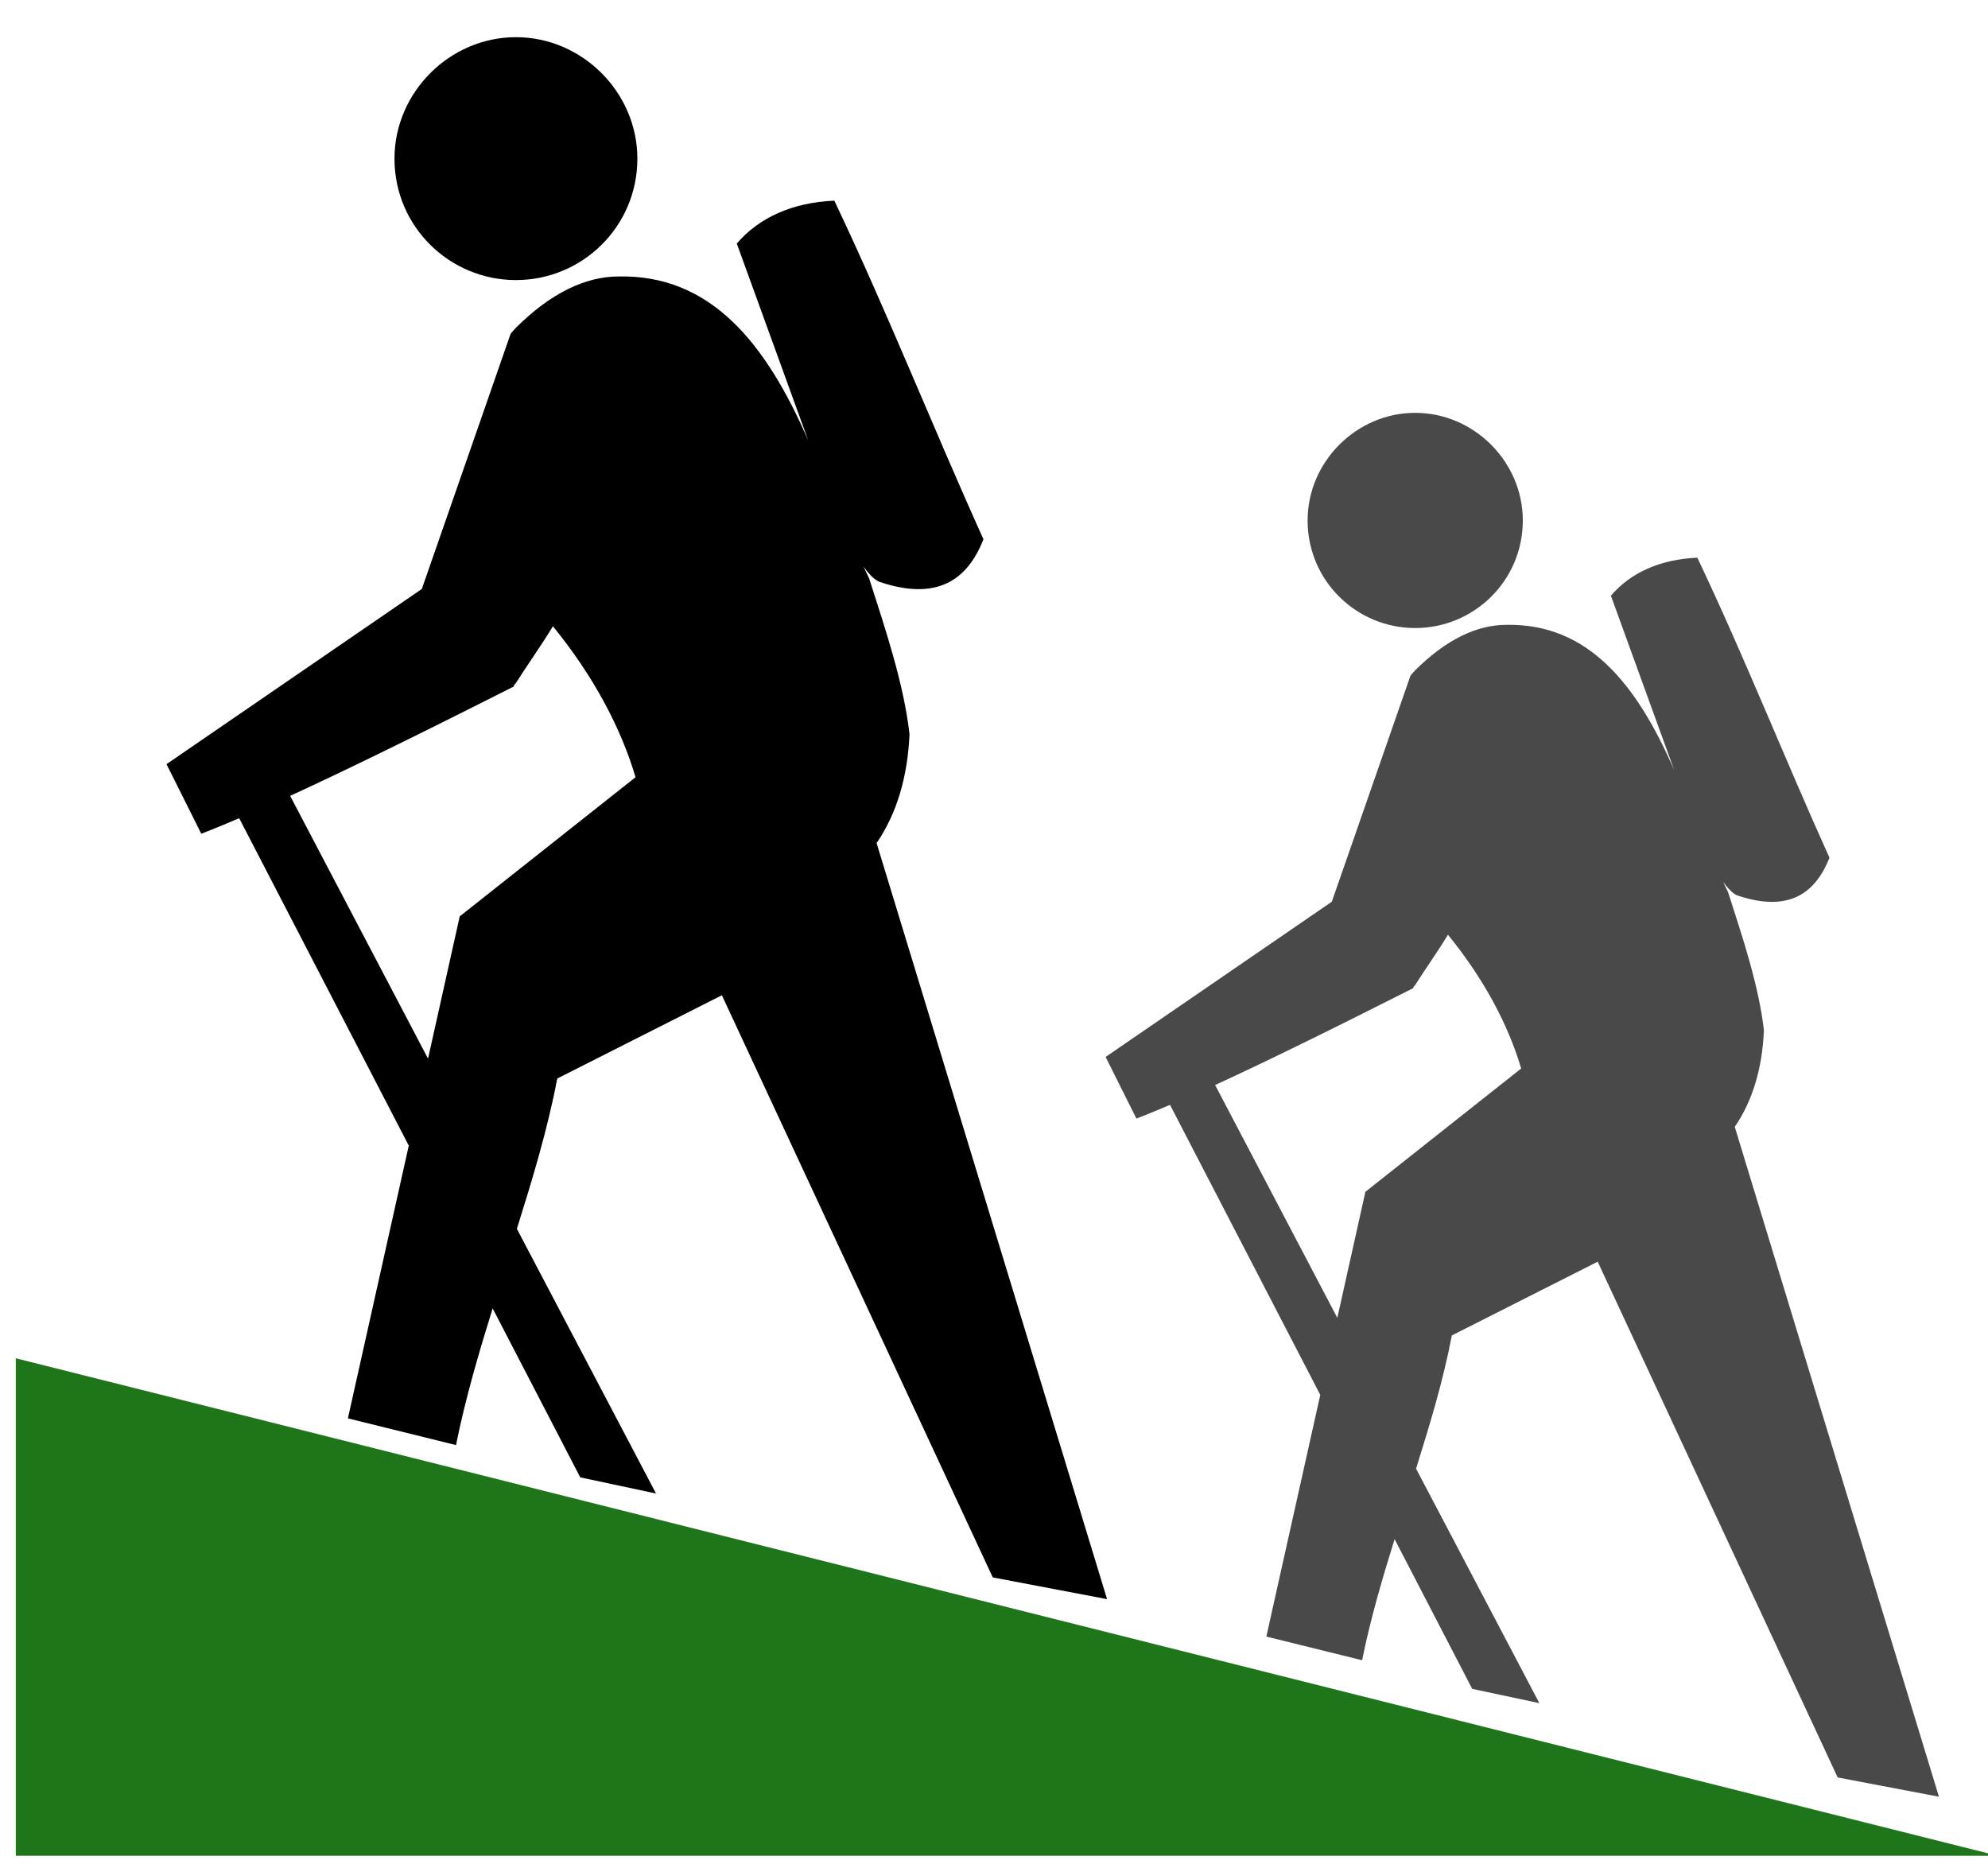
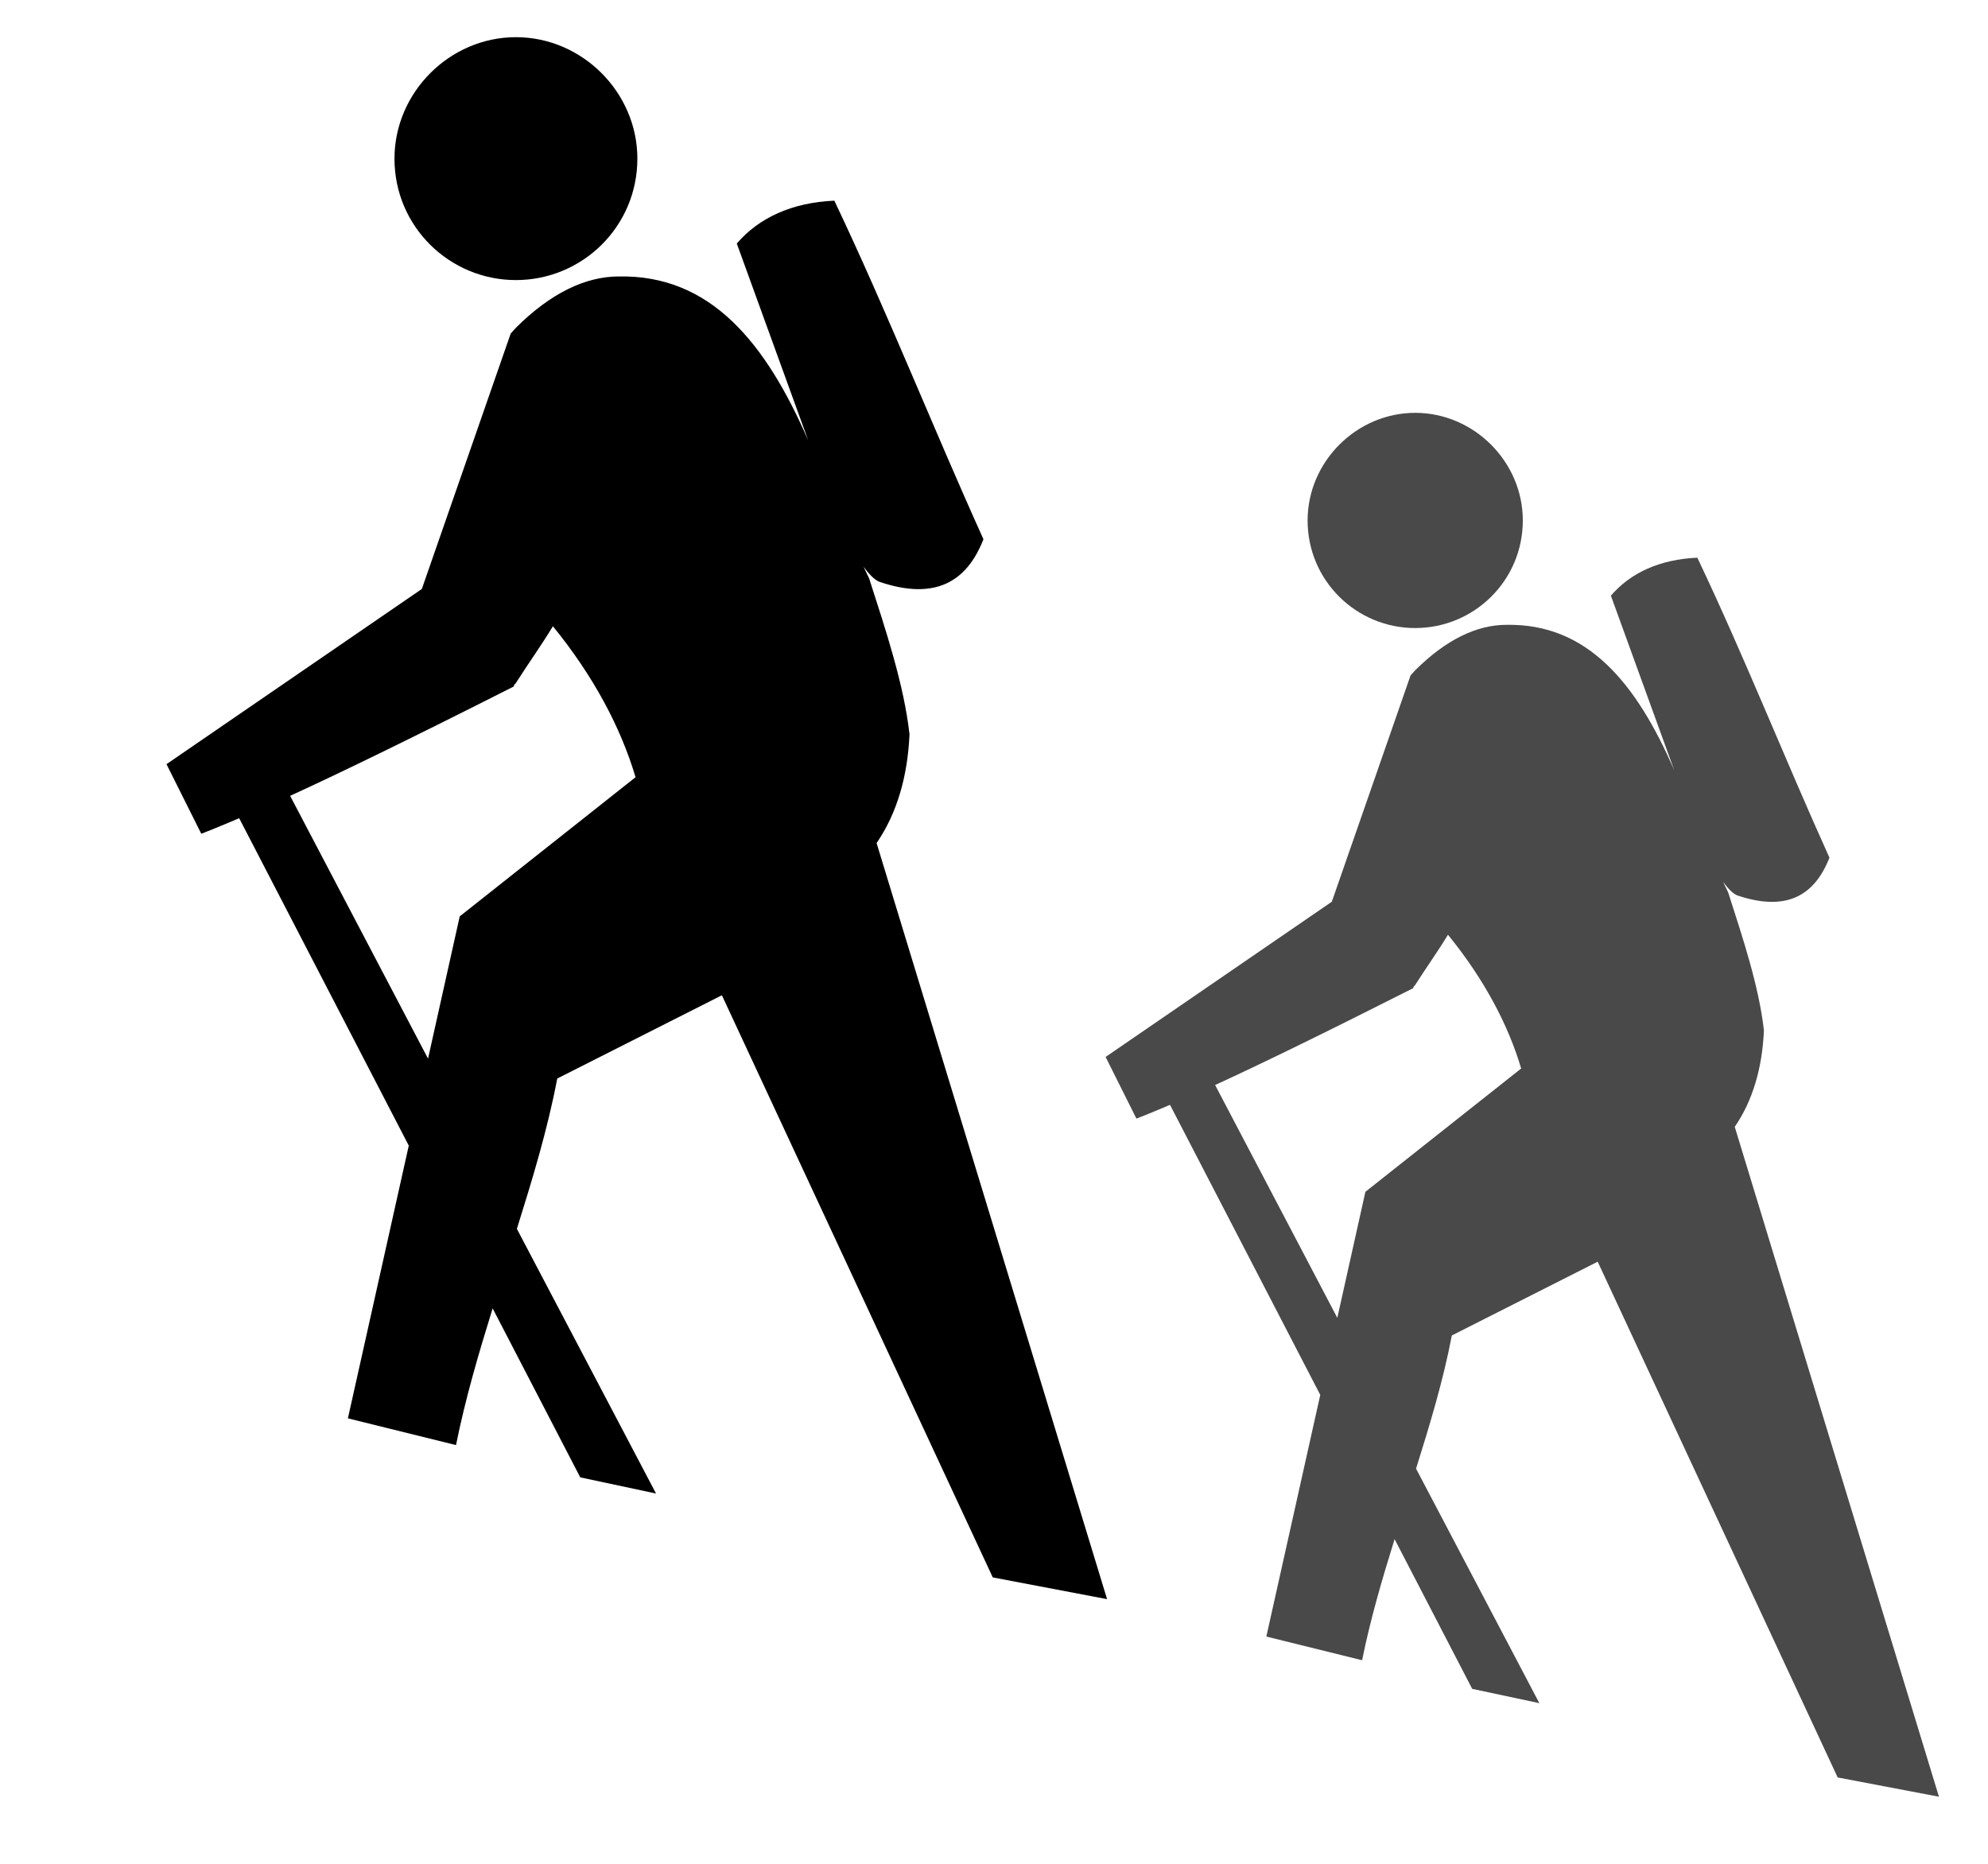
<svg xmlns="http://www.w3.org/2000/svg" xmlns:ns1="http://www.inkscape.org/namespaces/inkscape" xmlns:ns2="http://sodipodi.sourceforge.net/DTD/sodipodi-0.dtd" version="1.0" id="Layer_1" x="0px" y="0px" width="100px" height="93.744px" viewBox="0 0 100 93.744" enable-background="new 0 0 100 93.744" xml:space="preserve" ns1:version="0.48.4 r9939" ns2:docname="icon.svg" ns1:export-filename="C:\Users\alexandre.neto\Dropbox\Trabalho\Plugins QGIS\WalkingTime\icon_large.png" ns1:export-xdpi="299.70001" ns1:export-ydpi="299.70001">
  <defs id="defs13" />
  <ns2:namedview pagecolor="#ffffff" bordercolor="#666666" borderopacity="1" objecttolerance="10" gridtolerance="10" guidetolerance="10" ns1:pageopacity="0" ns1:pageshadow="2" ns1:window-width="1680" ns1:window-height="988" id="namedview11" showgrid="false" ns1:zoom="1.7750425" ns1:cx="93.346958" ns1:cy="-1.0629055" ns1:window-x="-8" ns1:window-y="-8" ns1:window-maximized="1" ns1:current-layer="layer2" />
  <g ns1:groupmode="layer" id="layer2" ns1:label="base">
-     <path style="fill:#1f761a;stroke:none;stroke-width:1px;stroke-linecap:butt;stroke-linejoin:miter;stroke-opacity:1;fill-opacity:1" d="m 0.794,68.322 0,25.025 99.702,0 z" id="path3049" ns1:connector-curvature="0" />
-   </g>
+     </g>
  <g ns1:groupmode="layer" id="layer1" ns1:label="Layer">
    <g id="g3876">
      <path id="path7" d="m 25.951,1.87 c -3.331,0 -6.108,2.777 -6.108,6.109 0,3.426 2.777,6.109 6.108,6.109 3.334,0 6.11,-2.683 6.11,-6.109 0,-3.332 -2.776,-6.109 -6.11,-6.109 z" ns1:connector-curvature="0" />
      <path id="path9" transform="translate(0,-1.6479492e-6)" d="M 41.969 10.094 C 39.838 10.186 38.171 10.955 37.062 12.25 L 40.656 22.156 C 38.525 17.251 35.752 13.815 31.125 13.906 C 29.459 13.906 27.698 14.74 25.938 16.5 C 25.846 16.593 25.779 16.69 25.688 16.781 C 24.205 21.04 22.7 25.367 21.219 29.625 L 8.375 38.438 L 10.125 41.938 C 10.125 41.938 10.808 41.678 12.031 41.156 L 20.562 57.625 L 17.5 71.344 L 22.938 72.688 C 23.409 70.347 24.076 68.082 24.781 65.812 L 29.188 74.312 L 33 75.125 L 26 61.812 C 26.779 59.32 27.54 56.828 28.031 54.25 L 36.312 50.062 L 49.938 79.344 L 55.688 80.438 L 44.094 42.406 C 45.112 40.924 45.656 39.067 45.75 36.938 C 45.472 34.438 44.552 31.686 43.719 29.094 C 43.541 28.738 43.488 28.599 43.438 28.5 C 43.601 28.732 43.958 29.188 44.281 29.281 C 47.06 30.207 48.636 29.254 49.469 27.125 C 46.876 21.385 44.652 15.741 41.969 10.094 z M 27.812 31.5 C 29.849 34 31.228 36.594 31.969 39.094 L 23.125 46.094 L 21.531 53.25 L 14.594 40.031 C 17.004 38.927 20.392 37.288 25.844 34.531 C 25.844 34.438 25.938 34.375 25.938 34.375 C 26.585 33.357 27.257 32.425 27.812 31.5 z " />
    </g>
    <g transform="matrix(0.886,0,0,0.886,48.194,19.109)" id="g3876-0">
-       <path id="path7-3" d="m 25.951,1.87 c -3.331,0 -6.108,2.777 -6.108,6.109 0,3.426 2.777,6.109 6.108,6.109 3.334,0 6.11,-2.683 6.11,-6.109 0,-3.332 -2.776,-6.109 -6.11,-6.109 z" ns1:connector-curvature="0" style="fill:#000000;fill-opacity:0.712" />
+       <path id="path7-3" d="m 25.951,1.87 c -3.331,0 -6.108,2.777 -6.108,6.109 0,3.426 2.777,6.109 6.108,6.109 3.334,0 6.11,-2.683 6.11,-6.109 0,-3.332 -2.776,-6.109 -6.11,-6.109 " ns1:connector-curvature="0" style="fill:#000000;fill-opacity:0.712" />
      <path ns1:connector-curvature="0" id="path9-0" transform="translate(0,-1.6479492e-6)" d="M 41.969,10.094 C 39.838,10.186 38.171,10.955 37.062,12.25 l 3.594,9.906 c -2.131,-4.905 -4.904,-8.341 -9.531,-8.25 -1.666,0 -3.427,0.834 -5.188,2.594 -0.092,0.093 -0.159,0.19 -0.25,0.281 -1.483,4.258 -2.987,8.585 -4.469,12.844 L 8.375,38.438 l 1.75,3.5 c 0,0 0.683,-0.259 1.906,-0.781 L 20.562,57.625 17.5,71.344 22.938,72.688 c 0.471,-2.341 1.138,-4.606 1.844,-6.875 l 4.406,8.5 L 33,75.125 26,61.812 c 0.779,-2.493 1.54,-4.984 2.031,-7.562 l 8.281,-4.188 13.625,29.281 5.75,1.094 L 44.094,42.406 C 45.112,40.924 45.656,39.067 45.75,36.938 45.472,34.438 44.552,31.686 43.719,29.094 43.541,28.738 43.488,28.599 43.438,28.5 c 0.164,0.232 0.52,0.688 0.844,0.781 2.779,0.925 4.355,-0.027 5.188,-2.156 -2.593,-5.74 -4.817,-11.384 -7.5,-17.031 z M 27.812,31.5 c 2.036,2.5 3.416,5.094 4.156,7.594 l -8.844,7 -1.594,7.156 -6.938,-13.219 c 2.41,-1.105 5.799,-2.743 11.25,-5.5 0,-0.093 0.094,-0.156 0.094,-0.156 0.648,-1.018 1.319,-1.95 1.875,-2.875 z" style="fill:#000000;fill-opacity:0.712" />
    </g>
  </g>
</svg>